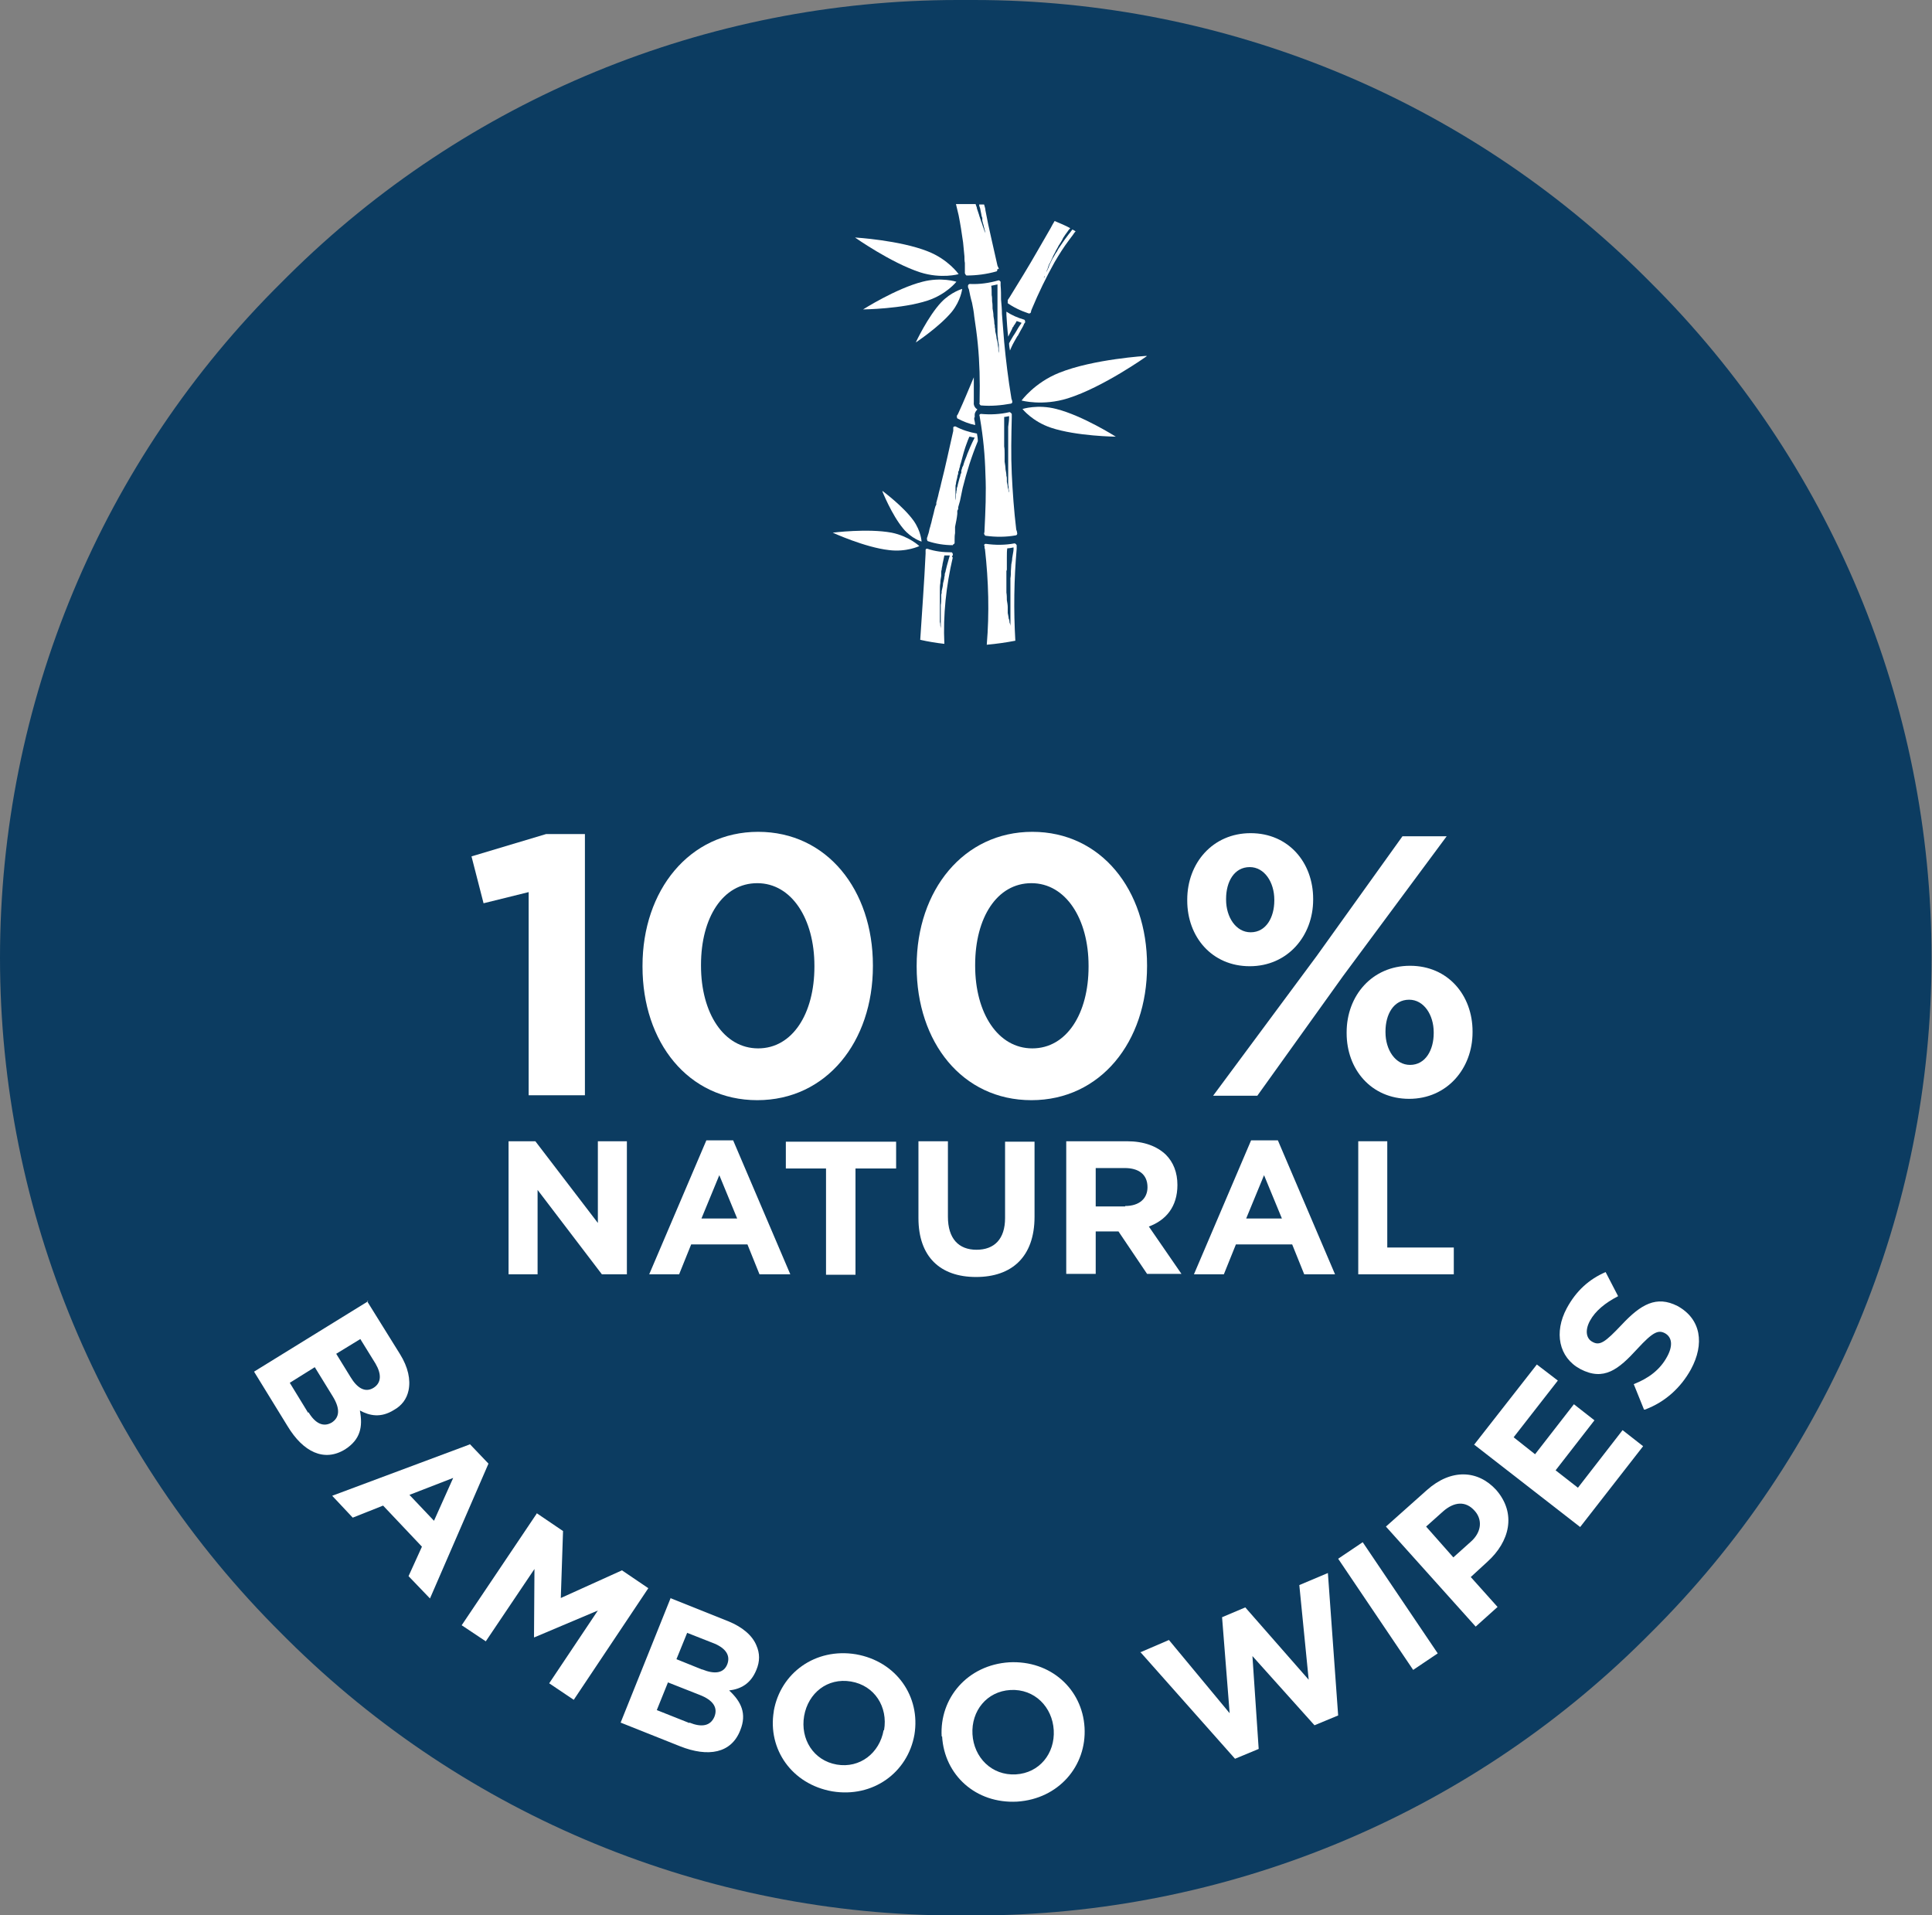
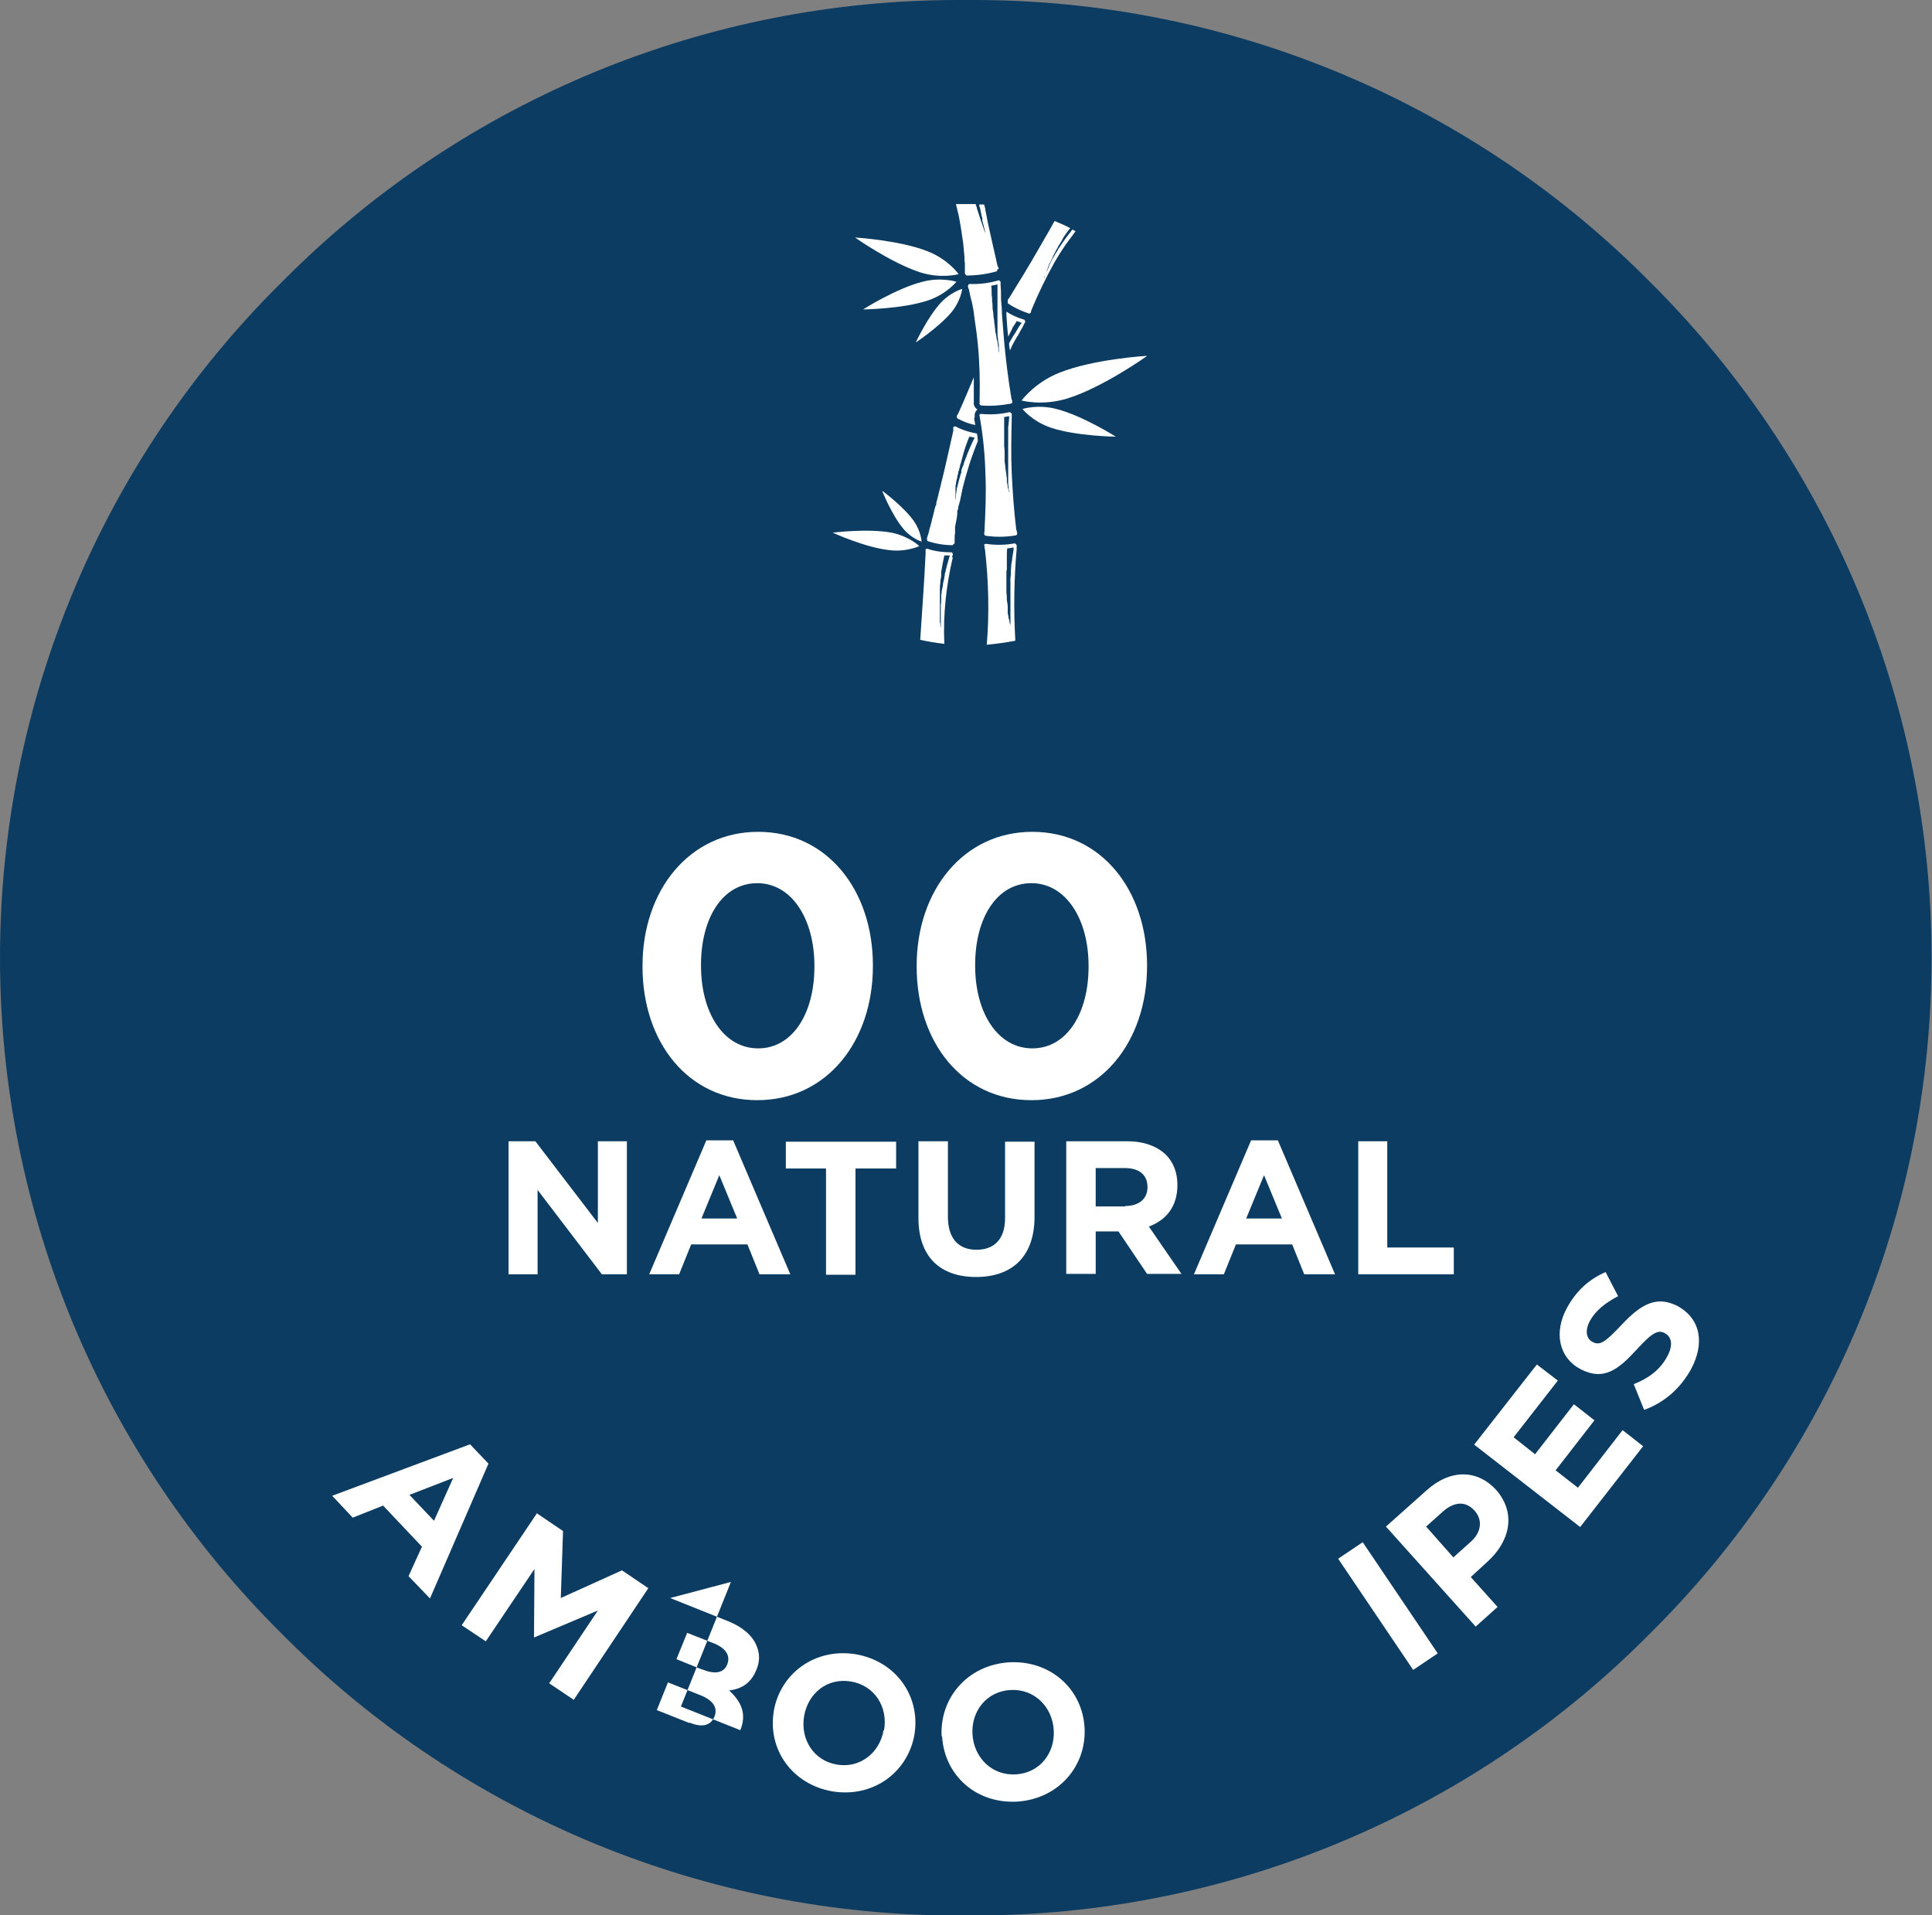
<svg xmlns="http://www.w3.org/2000/svg" id="Layer_2" data-name="Layer 2" viewBox="0 0 43.27 42.89">
  <rect x="0" y="0" width="43.27" height="42.89" fill="#808080" stroke="none" />
  <defs>
    <style>      .cls-1 {        fill: #fff;      }      .cls-2 {        fill: #0c3c61;      }    </style>
  </defs>
  <g id="Layer_1-2" data-name="Layer 1">
    <g>
      <path class="cls-2" d="m21.83,0h-.38c-5.62,0-11.01,2.22-15,6.18l-.13.13C2.27,10.31,0,15.76,0,21.45h0c0,5.69,2.27,11.13,6.31,15.14l.13.13c3.99,3.96,9.38,6.18,15,6.18h.38c5.62,0,11.01-2.22,15-6.18l.13-.13c4.04-4,6.31-9.45,6.31-15.14h0c0-5.69-2.27-11.13-6.31-15.14l-.13-.13c-3.99-3.96-9.38-6.18-15-6.18Z" />
      <g>
-         <path class="cls-1" d="m11.84,19.98l-1.01.25-.27-1.05,1.67-.5h.87v5.85h-1.26v-4.56Z" />
        <path class="cls-1" d="m14.39,21.65v-.02c0-1.69,1.05-3,2.59-3s2.57,1.3,2.57,2.99v.02c0,1.69-1.04,3-2.59,3s-2.57-1.3-2.57-2.99Zm3.85,0v-.02c0-1.05-.51-1.85-1.28-1.85s-1.26.77-1.26,1.83v.02c0,1.06.51,1.85,1.28,1.85s1.26-.78,1.26-1.83Z" />
        <path class="cls-1" d="m20.53,21.65v-.02c0-1.69,1.05-3,2.59-3s2.57,1.3,2.57,2.99v.02c0,1.69-1.04,3-2.59,3s-2.57-1.3-2.57-2.99Zm3.85,0v-.02c0-1.05-.51-1.85-1.28-1.85s-1.26.77-1.26,1.83v.02c0,1.06.51,1.85,1.28,1.85s1.26-.78,1.26-1.83Z" />
-         <path class="cls-1" d="m26.59,20.17v-.02c0-.82.57-1.49,1.42-1.49s1.4.66,1.4,1.47v.02c0,.81-.57,1.49-1.42,1.49s-1.4-.66-1.4-1.47Zm4.82-1.44h.99l-2.32,3.13-1.92,2.68h-.99l2.32-3.13,1.92-2.68Zm-2.87,1.42c0-.39-.22-.73-.55-.73-.35,0-.53.33-.53.71v.02c0,.39.22.73.55.73.35,0,.53-.34.53-.71v-.02Zm1.62,2.99v-.02c0-.82.57-1.49,1.42-1.49s1.4.66,1.4,1.47v.02c0,.81-.57,1.49-1.42,1.49s-1.4-.66-1.4-1.47Zm1.95,0v-.02c0-.39-.22-.73-.55-.73-.35,0-.53.33-.53.71v.02c0,.39.22.73.55.73.35,0,.53-.34.53-.71Z" />
        <path class="cls-1" d="m11.39,25.56h.6l1.4,1.83v-1.83h.65v2.98h-.56l-1.44-1.89v1.89h-.65v-2.98Z" />
        <path class="cls-1" d="m15.82,25.54h.6l1.28,3h-.69l-.27-.67h-1.26l-.27.67h-.67l1.28-3Zm.69,1.75l-.4-.97-.4.97h.79Z" />
        <path class="cls-1" d="m18.51,26.17h-.91v-.6h2.47v.6h-.91v2.38h-.66v-2.38Z" />
        <path class="cls-1" d="m20.57,27.26v-1.7h.66v1.69c0,.49.24.74.64.74s.64-.24.64-.71v-1.71h.66v1.68c0,.9-.51,1.35-1.31,1.35s-1.29-.45-1.29-1.32Z" />
        <path class="cls-1" d="m23.88,25.56h1.36c.38,0,.67.11.87.3.17.17.26.4.26.68h0c0,.49-.26.79-.64.93l.73,1.06h-.77l-.64-.95h-.51v.95h-.66v-2.98Zm1.32,1.45c.32,0,.5-.17.5-.42h0c0-.29-.2-.43-.51-.43h-.65v.86h.66Z" />
        <path class="cls-1" d="m28.02,25.54h.6l1.28,3h-.69l-.27-.67h-1.26l-.27.67h-.67l1.28-3Zm.69,1.75l-.4-.97-.4.97h.79Z" />
        <path class="cls-1" d="m30.41,25.56h.66v2.38h1.49v.6h-2.14v-2.98Z" />
      </g>
      <g>
-         <path class="cls-1" d="m8.22,29.14l.74,1.19c.18.29.24.57.19.81-.04.19-.15.34-.33.44h0c-.29.18-.54.13-.76.01.07.37.01.65-.33.87h0c-.47.29-.94.06-1.29-.52l-.75-1.22,2.56-1.58Zm-1.31,2.49c.15.25.33.34.52.23h0c.17-.11.2-.3.02-.59l-.4-.65-.56.35.41.67Zm.94-.79c.15.25.33.36.52.24h0c.17-.11.18-.3.04-.54l-.34-.55-.54.33.32.52Z" />
        <path class="cls-1" d="m10.52,32.34l.42.44-1.31,3.02-.48-.5.3-.66-.87-.92-.68.27-.46-.49,3.08-1.15Zm-.8,1.72l.43-.96-.98.38.55.58Z" />
        <path class="cls-1" d="m12.02,33.89l.59.4-.05,1.5,1.37-.62.59.4-1.67,2.5-.55-.37,1.09-1.63-1.42.6h-.01s.01-1.53.01-1.53l-1.09,1.62-.54-.36,1.68-2.5Z" />
-         <path class="cls-1" d="m15.01,35.79l1.3.52c.32.13.54.32.63.54.08.18.08.36,0,.55h0c-.13.32-.36.43-.61.46.27.25.4.52.25.89h0c-.2.52-.72.61-1.35.36l-1.33-.53,1.12-2.79Zm.43,2.79c.27.11.47.08.56-.13h0c.08-.2-.02-.37-.33-.49l-.71-.28-.25.62.73.29Zm.29-1.19c.27.11.48.09.56-.12h0c.07-.19-.03-.35-.29-.46l-.61-.24-.24.59.57.23Z" />
+         <path class="cls-1" d="m15.01,35.79l1.3.52c.32.13.54.32.63.54.08.18.08.36,0,.55h0c-.13.32-.36.43-.61.46.27.25.4.52.25.89h0l-1.33-.53,1.12-2.79Zm.43,2.79c.27.11.47.08.56-.13h0c.08-.2-.02-.37-.33-.49l-.71-.28-.25.62.73.29Zm.29-1.19c.27.11.48.09.56-.12h0c.07-.19-.03-.35-.29-.46l-.61-.24-.24.59.57.23Z" />
        <path class="cls-1" d="m17.33,38.32h0c.15-.85.93-1.42,1.84-1.27.91.16,1.45.95,1.31,1.8h0c-.15.85-.93,1.42-1.84,1.27-.91-.16-1.45-.95-1.31-1.79Zm2.47.43h0c.09-.52-.21-1-.74-1.09-.53-.09-.96.26-1.05.77h0c-.09.52.21,1,.73,1.09.52.09.96-.26,1.05-.77Z" />
        <path class="cls-1" d="m21.09,38.89h0c-.05-.86.58-1.6,1.51-1.66.93-.05,1.64.6,1.69,1.46h0c.05.86-.58,1.6-1.51,1.66-.93.05-1.63-.6-1.68-1.46Zm2.51-.14h0c-.03-.52-.43-.93-.97-.9-.53.03-.88.47-.85.99h0c.03.52.43.93.97.9.53-.03.88-.47.85-.99Z" />
-         <path class="cls-1" d="m25.53,37.01l.65-.28,1.36,1.64-.17-2.15.52-.22,1.42,1.62-.21-2.12.64-.27.23,3.19-.53.22-1.39-1.55.14,2.08-.53.22-2.12-2.39Z" />
        <path class="cls-1" d="m29.97,34.91l.55-.37,1.68,2.49-.55.37-1.68-2.49Z" />
        <path class="cls-1" d="m31.04,34.19l.92-.82c.54-.48,1.14-.45,1.55,0h0c.46.53.3,1.16-.2,1.61l-.37.34.6.67-.49.44-2.01-2.24Zm1.9.34c.25-.22.26-.5.09-.69h0c-.2-.23-.46-.21-.71.01l-.38.34.61.69.39-.35Z" />
        <path class="cls-1" d="m33.02,32.35l1.4-1.79.47.36-.99,1.27.48.38.87-1.12.46.36-.87,1.12.5.39,1-1.29.46.36-1.41,1.81-2.38-1.85Z" />
        <path class="cls-1" d="m36.82,31.57l-.23-.57c.33-.13.59-.32.75-.62.13-.24.11-.43-.05-.52h0c-.15-.08-.27-.03-.62.35-.42.46-.75.73-1.28.45h0c-.48-.26-.59-.82-.3-1.36.21-.39.5-.65.87-.81l.28.54c-.29.15-.51.33-.63.55-.12.22-.08.4.05.47h0c.17.1.29.01.66-.38.43-.46.78-.66,1.25-.42h0c.53.29.61.85.3,1.42-.22.4-.57.73-1.03.9Z" />
      </g>
      <g>
        <path class="cls-1" d="m19.16,5.32s.99.06,1.62.31c.46.18.69.51.69.51,0,0-.39.11-.86-.04-.65-.21-1.46-.78-1.46-.78Z" />
        <path class="cls-1" d="m19.33,6.93s.74-.47,1.33-.62c.42-.11.76,0,.76,0,0,0-.22.28-.64.42-.57.19-1.45.2-1.45.2Z" />
        <path class="cls-1" d="m25.68,7.97s-1.19.07-1.96.38c-.55.22-.84.62-.84.62,0,0,.47.13,1.04-.05.79-.25,1.76-.94,1.76-.94Z" />
        <path class="cls-1" d="m24.99,9.78s-.74-.47-1.33-.62c-.42-.11-.76,0-.76,0,0,0,.22.28.64.42.57.19,1.45.2,1.45.2Z" />
        <path class="cls-1" d="m20.51,7.67s.27-.58.57-.9c.22-.23.47-.3.47-.3,0,0-.03.26-.23.51-.28.34-.81.69-.81.69Z" />
        <path class="cls-1" d="m18.65,11.93s.72.33,1.26.39c.39.05.68-.09.68-.09,0,0-.23-.22-.62-.3-.54-.1-1.32,0-1.32,0Z" />
        <path class="cls-1" d="m19.76,11s.21.53.47.84c.18.22.41.29.41.29,0,0-.01-.23-.18-.47-.23-.32-.69-.66-.69-.66Z" />
        <path class="cls-1" d="m21.93,9.03h0s.02.05.04.05c.22.02.45,0,.67-.04.02,0,.04-.03.03-.05h0s0,0,0,0c0-.03-.02-.05-.02-.08-.07-.42-.12-.83-.16-1.25-.02-.21-.03-.42-.05-.63,0-.1-.01-.21-.02-.32,0-.11,0-.21-.01-.32,0-.02,0-.04,0-.06,0,0,0-.01,0-.02h0s-.03-.04-.05-.03c-.21.06-.42.09-.64.08-.02,0-.04.02-.04.04h0s0,.01,0,.02c0,.02.01.04.02.06.02.1.04.2.07.3.02.1.04.2.05.31.03.2.06.41.08.62.04.41.05.83.04,1.24,0,.03,0,.05,0,.08,0,0,0,0,0,0Zm.27-2.63s.09-.02.14-.03c0,.01,0,.03,0,.04,0,.05,0,.12,0,.21,0,.04,0,.09,0,.14,0,.05,0,.1,0,.15,0,.05,0,.11,0,.17,0,.06,0,.11,0,.17v.04s0,.04,0,.04c0,.03,0,.06,0,.08,0,.06,0,.11.01.16,0,.05.01.11.02.15,0,.02,0,.05,0,.07,0,.01,0,.02,0,.03,0,.01,0,.02,0,.03,0,.04.01.08.02.12,0,.03.01.06.02.09.01.05.02.08.02.08,0,0,0-.03-.02-.08,0-.02-.01-.05-.02-.09,0-.03-.02-.07-.03-.11,0-.01,0-.02,0-.03,0-.01,0-.02,0-.03,0-.02-.01-.05-.01-.07,0-.05-.02-.1-.03-.15,0-.05-.02-.11-.03-.16,0-.03,0-.06-.01-.09v-.04s-.01-.04-.01-.04c0-.06-.01-.11-.02-.17,0-.06-.01-.11-.02-.17,0-.05,0-.11-.01-.16,0-.05,0-.1-.01-.14,0-.09,0-.16-.01-.21,0,0,0,0,0,0Zm-.26,2.9h0s0,.01,0,.02c0,.02.01.04.01.06.07.41.11.82.12,1.24.02.41,0,.83-.02,1.25,0,.03,0,.05-.01.08,0,0,0,0,0,0h0s.01.05.04.05c.22.03.45.03.67-.01.02,0,.04-.03.03-.05h0s0,0,0,0c0-.03-.01-.05-.02-.08-.05-.42-.08-.83-.1-1.25-.02-.42-.01-.84,0-1.26,0-.02,0-.04,0-.06,0,0,0-.01,0-.02h0s-.03-.04-.05-.04c-.21.05-.43.06-.64.04-.02,0-.04.02-.04.04Zm.52.04s0,0,0,0c.05,0,.09-.01.14-.02,0,.01,0,.03,0,.04,0,.05-.01.12-.02.2,0,.04,0,.09,0,.14,0,.05,0,.1,0,.15,0,.05,0,.11,0,.16,0,.06,0,.11,0,.17v.04s0,.04,0,.04c0,.03,0,.06,0,.08,0,.06,0,.11,0,.17,0,.05,0,.11,0,.15,0,.02,0,.05,0,.07,0,.01,0,.02,0,.03,0,.01,0,.02,0,.03,0,.04,0,.08.01.12,0,.03,0,.06.01.09,0,.05.01.08.01.08,0,0,0-.03-.02-.08,0-.02-.01-.05-.02-.09,0-.03-.01-.07-.02-.12,0-.01,0-.02,0-.03,0-.01,0-.02,0-.03,0-.02,0-.05-.01-.07,0-.05-.01-.1-.02-.15,0-.05-.01-.11-.02-.17,0-.03,0-.06,0-.09v-.04s0-.04,0-.04c0-.06,0-.12-.01-.17,0-.06,0-.11,0-.17,0-.05,0-.11,0-.16,0-.05,0-.1,0-.14,0-.09,0-.16,0-.21Zm.08-2.57c.15.11.32.19.5.25.02,0,.04,0,.05-.03h0s0,0,0,0c0-.02.01-.05.02-.07.15-.36.32-.71.51-1.05.1-.17.2-.33.32-.49.03-.04.06-.08.09-.12.02-.03.04-.06.06-.08-.02-.01-.05-.03-.07-.04-.03.03-.05.07-.08.1-.03.04-.06.08-.09.12-.03.04-.06.09-.09.13l-.02.03-.02.03s-.03.04-.04.07c-.03.04-.06.09-.08.13-.03.04-.05.09-.07.13-.01.02-.02.04-.03.06,0,0,0,.02-.01.03,0,0,0,.02-.01.03-.02.04-.03.07-.05.1-.01.03-.03.06-.03.08,0,.02-.02.04-.02.05,0,.01,0,.02,0,.02,0,0,0,0,0-.02,0-.01,0-.03.02-.05,0-.02.02-.05.03-.08.01-.03.02-.06.04-.1,0,0,0-.02.01-.03,0,0,0-.02.01-.03,0-.02.02-.04.03-.06.02-.04.04-.09.06-.13.02-.05.05-.09.07-.14.01-.02.03-.05.04-.07l.02-.04.02-.03s.06-.09.08-.14c.03-.05.06-.09.09-.13.02-.03.04-.06.07-.09-.11-.06-.23-.11-.35-.16-.03.05-.06.1-.09.16-.1.17-.2.35-.3.52-.2.35-.41.69-.62,1.03-.01.02-.03.04-.04.06,0,0,0,0,0,0v.02s0,.03,0,.05Zm-.17-.74h0s0,0,0,0c0-.03-.02-.05-.03-.08-.02-.1-.05-.21-.07-.31-.02-.1-.05-.21-.07-.31-.05-.21-.09-.41-.13-.62,0-.04-.02-.09-.03-.13-.04,0-.07,0-.11,0,0,.03.01.06.02.08.01.05.02.1.03.15,0,.02.01.05.02.07,0,.01,0,.02,0,.03,0,.01,0,.02,0,.03.01.04.02.08.03.11,0,.03.02.06.02.09.02.05.02.08.02.08,0,0-.01-.03-.03-.07,0-.02-.02-.05-.03-.09-.01-.03-.02-.07-.04-.11,0-.01,0-.02-.01-.03,0-.01,0-.02-.01-.03,0-.02-.02-.05-.02-.07-.02-.05-.03-.1-.05-.15,0-.03-.02-.06-.03-.1-.05,0-.11,0-.16,0-.09,0-.18,0-.28,0,.02.08.04.17.06.25.04.2.07.4.1.61.01.1.02.2.03.31,0,.05,0,.1.01.15,0,.05,0,.1,0,.15,0,.03,0,.05,0,.08,0,0,0,0,0,0h0s.02.05.04.05c.22,0,.45-.03.66-.09.02,0,.03-.03.03-.06Zm-1.03,6.17s.04-.02.04-.04h0s0,0,0,0c0-.02,0-.05,0-.07,0-.05,0-.1.01-.15,0-.02,0-.05,0-.07v-.07c.02-.1.04-.19.05-.29v-.07s.02-.04.02-.04v-.04s.04-.14.04-.14c.02-.1.04-.19.06-.29.09-.36.2-.71.34-1.05,0-.06-.01-.12-.02-.17-.17-.03-.33-.08-.48-.16-.02,0-.04,0-.05.02h0s0,.01,0,.02c0,.02,0,.04,0,.06-.09.39-.17.78-.27,1.17-.02.1-.05.19-.07.29l-.04.15v.04s-.02.04-.02.04l-.02.07c-.02.1-.05.19-.07.29l-.02.07s-.01.05-.02.07c-.01.05-.02.1-.04.15,0,.02-.02.05-.02.07,0,0,0,0,0,0h0s0,.05.02.06c.18.06.37.09.56.09Zm.06-.83s0-.03,0-.07c0-.02,0-.05,0-.08,0-.03,0-.07,0-.11,0-.01,0-.02,0-.03,0-.01,0-.02,0-.03,0-.02,0-.04,0-.07,0-.02,0-.05,0-.07,0-.02,0-.05.01-.07,0-.05.02-.1.03-.15,0-.03.01-.05.02-.08v-.04s.02-.04.02-.04c0-.03.01-.05.02-.08,0-.03.01-.05.02-.08.01-.05.03-.1.04-.15.01-.05.03-.1.04-.14.01-.04.03-.09.04-.12.03-.08.05-.14.07-.18,0,0,0,0,0,0,.04,0,.08.02.12.02,0,0-.01.02-.02.04-.02.04-.05.1-.08.17-.02.04-.03.08-.05.12-.02.04-.03.09-.05.13-.02.05-.04.1-.05.14,0,.02-.02.05-.03.07,0,.03-.02.05-.02.08v.04s-.02.04-.02.04c0,.03-.01.05-.02.08-.01.05-.03.1-.04.15,0,.02-.01.05-.02.07,0,.02,0,.05-.01.07,0,.02,0,.04-.01.07,0,.01,0,.02,0,.03,0,.01,0,.02,0,.03,0,.04-.01.08-.02.11,0,.03,0,.06-.01.08,0,.05,0,.07,0,.07Zm.65.85s0,.01,0,.02c0,.02,0,.04.01.06.08.71.1,1.43.04,2.14.22-.02.43-.05.64-.09-.04-.69-.03-1.37.03-2.06,0-.02,0-.04,0-.06,0,0,0-.01,0-.02h0s-.02-.04-.05-.04c-.21.04-.43.04-.64.01-.02,0-.04.01-.04.04h0Zm.5.57c0-.05,0-.11,0-.16,0-.05,0-.1,0-.14,0-.09,0-.16.01-.21,0,0,0,0,0,0,.05,0,.09-.01.14-.02,0,.01,0,.03,0,.04,0,.05-.02.12-.03.2,0,.04-.01.09-.02.14,0,.05-.01.1-.01.15,0,.05,0,.11-.01.16,0,.06,0,.11,0,.17v.04s0,.04,0,.04c0,.03,0,.06,0,.08,0,.06,0,.11,0,.17,0,.05,0,.11,0,.15,0,.02,0,.05,0,.07,0,.01,0,.02,0,.03,0,.01,0,.02,0,.03,0,.04,0,.08,0,.12,0,.03,0,.07,0,.09,0,.05,0,.08,0,.08,0,0,0-.03-.02-.08,0-.02,0-.05-.02-.09,0-.03-.01-.07-.02-.12,0-.01,0-.02,0-.03,0-.01,0-.02,0-.03,0-.02,0-.05,0-.07,0-.05-.01-.1-.02-.16,0-.05,0-.11-.01-.17,0-.03,0-.06,0-.09v-.04s0-.04,0-.04c0-.06,0-.12,0-.17,0-.06,0-.11,0-.17Zm.24-5.26s.05-.09.07-.13c.02-.04.05-.08.07-.13,0-.02.02-.03.03-.05,0,0,0,0,0-.01h0s0-.04-.02-.05c-.14-.04-.28-.1-.4-.18,0,0,0,.02,0,.03v.04c.01.16.02.33.04.49.01-.02.02-.04.03-.06.02-.04.04-.08.06-.12,0-.02.02-.04.03-.05,0-.02.02-.03.03-.05.02-.03.03-.05.04-.07,0,0,0,0,0,0,.04.01.08.03.11.04,0,0-.01.02-.02.03-.03.04-.06.09-.1.16-.02.03-.04.07-.07.11-.02.04-.05.08-.07.12,0,.01-.02.03-.02.04,0,.05.01.11.02.16.01-.02.02-.05.03-.07.04-.09.09-.17.14-.26Zm-.96,1.82s0-.04,0-.06c0-.05.03-.09.06-.12-.05-.03-.09-.09-.08-.16,0,0,0,0,0-.01h0s0-.05,0-.06c0-.16,0-.33,0-.49-.11.26-.22.53-.34.79-.01.02-.02.05-.04.07,0,0,0,0,0,0h0s0,.05.01.06c.13.07.26.12.4.15,0-.04-.01-.08-.02-.13,0-.01,0-.03,0-.04h0Zm-.51,3.13s.01-.04.02-.05c0,0,0-.01,0-.02h0s-.01-.04-.03-.04c-.18,0-.37-.02-.54-.08-.02,0-.04,0-.04.03h0s0,.01,0,.02c0,.02,0,.04,0,.06-.03.65-.08,1.29-.12,1.93.18.04.36.07.54.09-.03-.65.04-1.3.19-1.94Zm-.2.6c0,.05-.02.1-.03.16v.04s-.01.04-.01.04c0,.03,0,.05,0,.08,0,.05,0,.1-.01.15,0,.05,0,.1,0,.14,0,.02,0,.05,0,.07,0,.01,0,.02,0,.03,0,.01,0,.02,0,.03,0,.02,0,.04,0,.06,0,.02,0,.04,0,.05,0,.03,0,.06,0,.08,0,.05,0,.07,0,.07,0,0,0-.03-.01-.07,0-.02,0-.05-.01-.08,0-.02,0-.03,0-.05,0-.02,0-.04,0-.06,0-.01,0-.02,0-.03,0-.01,0-.02,0-.03,0-.02,0-.04,0-.07,0-.05,0-.1,0-.15,0-.05,0-.1,0-.16,0-.03,0-.05,0-.08v-.04s0-.04,0-.04c0-.05,0-.11.01-.16,0-.05.01-.11.02-.16,0-.03,0-.05,0-.07,0-.02,0-.05.01-.07,0-.05.02-.09.02-.13.02-.08.03-.15.04-.19,0,0,0,0,0,0,.04,0,.08,0,.12,0,0,.01,0,.02-.01.04-.01.04-.03.11-.05.18-.01.04-.02.08-.03.12,0,.02-.01.04-.02.07,0,.02,0,.05-.01.07,0,.05-.02.1-.03.15Z" />
      </g>
    </g>
  </g>
</svg>